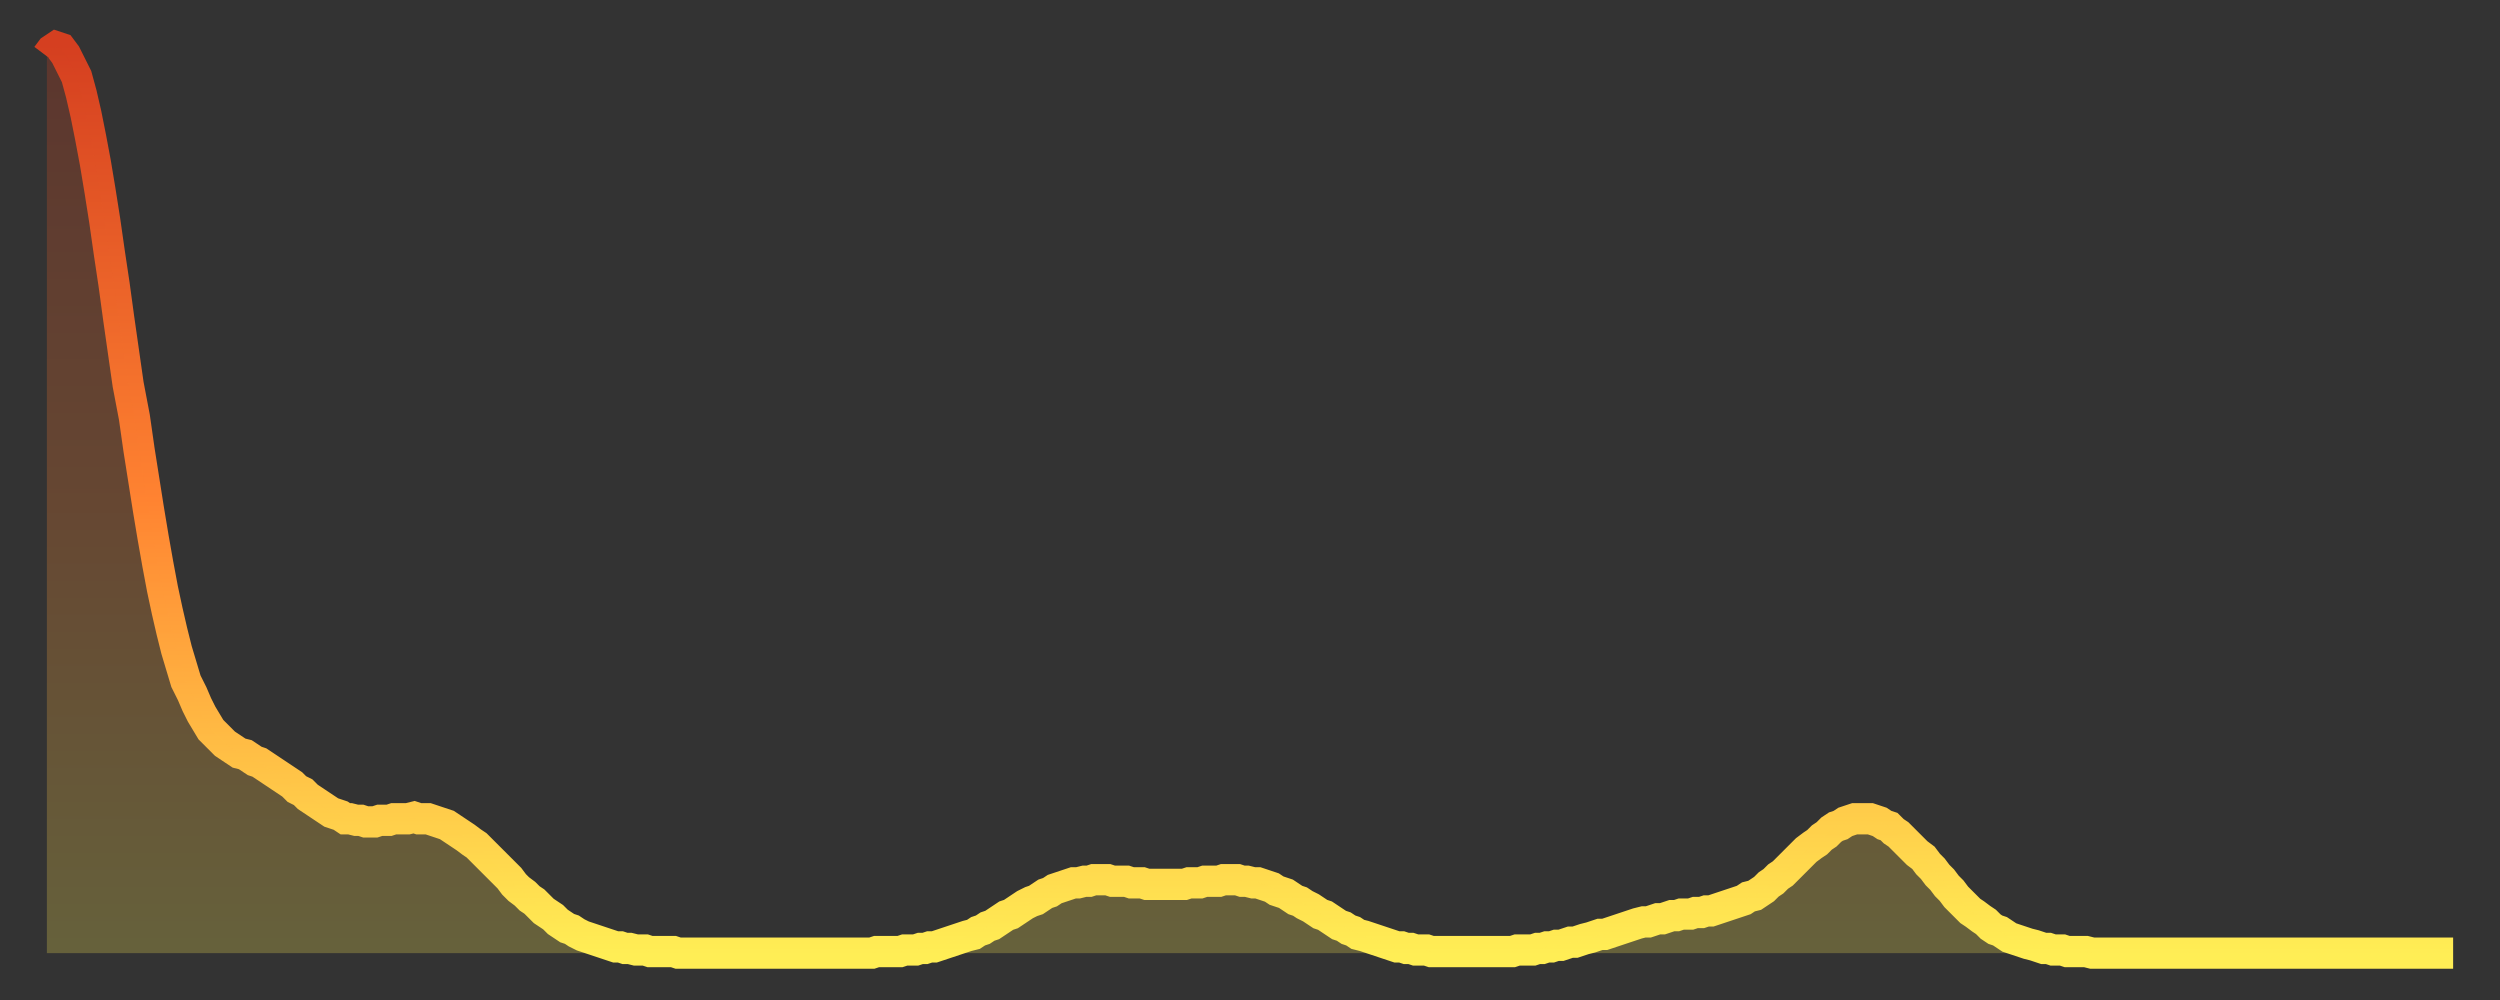
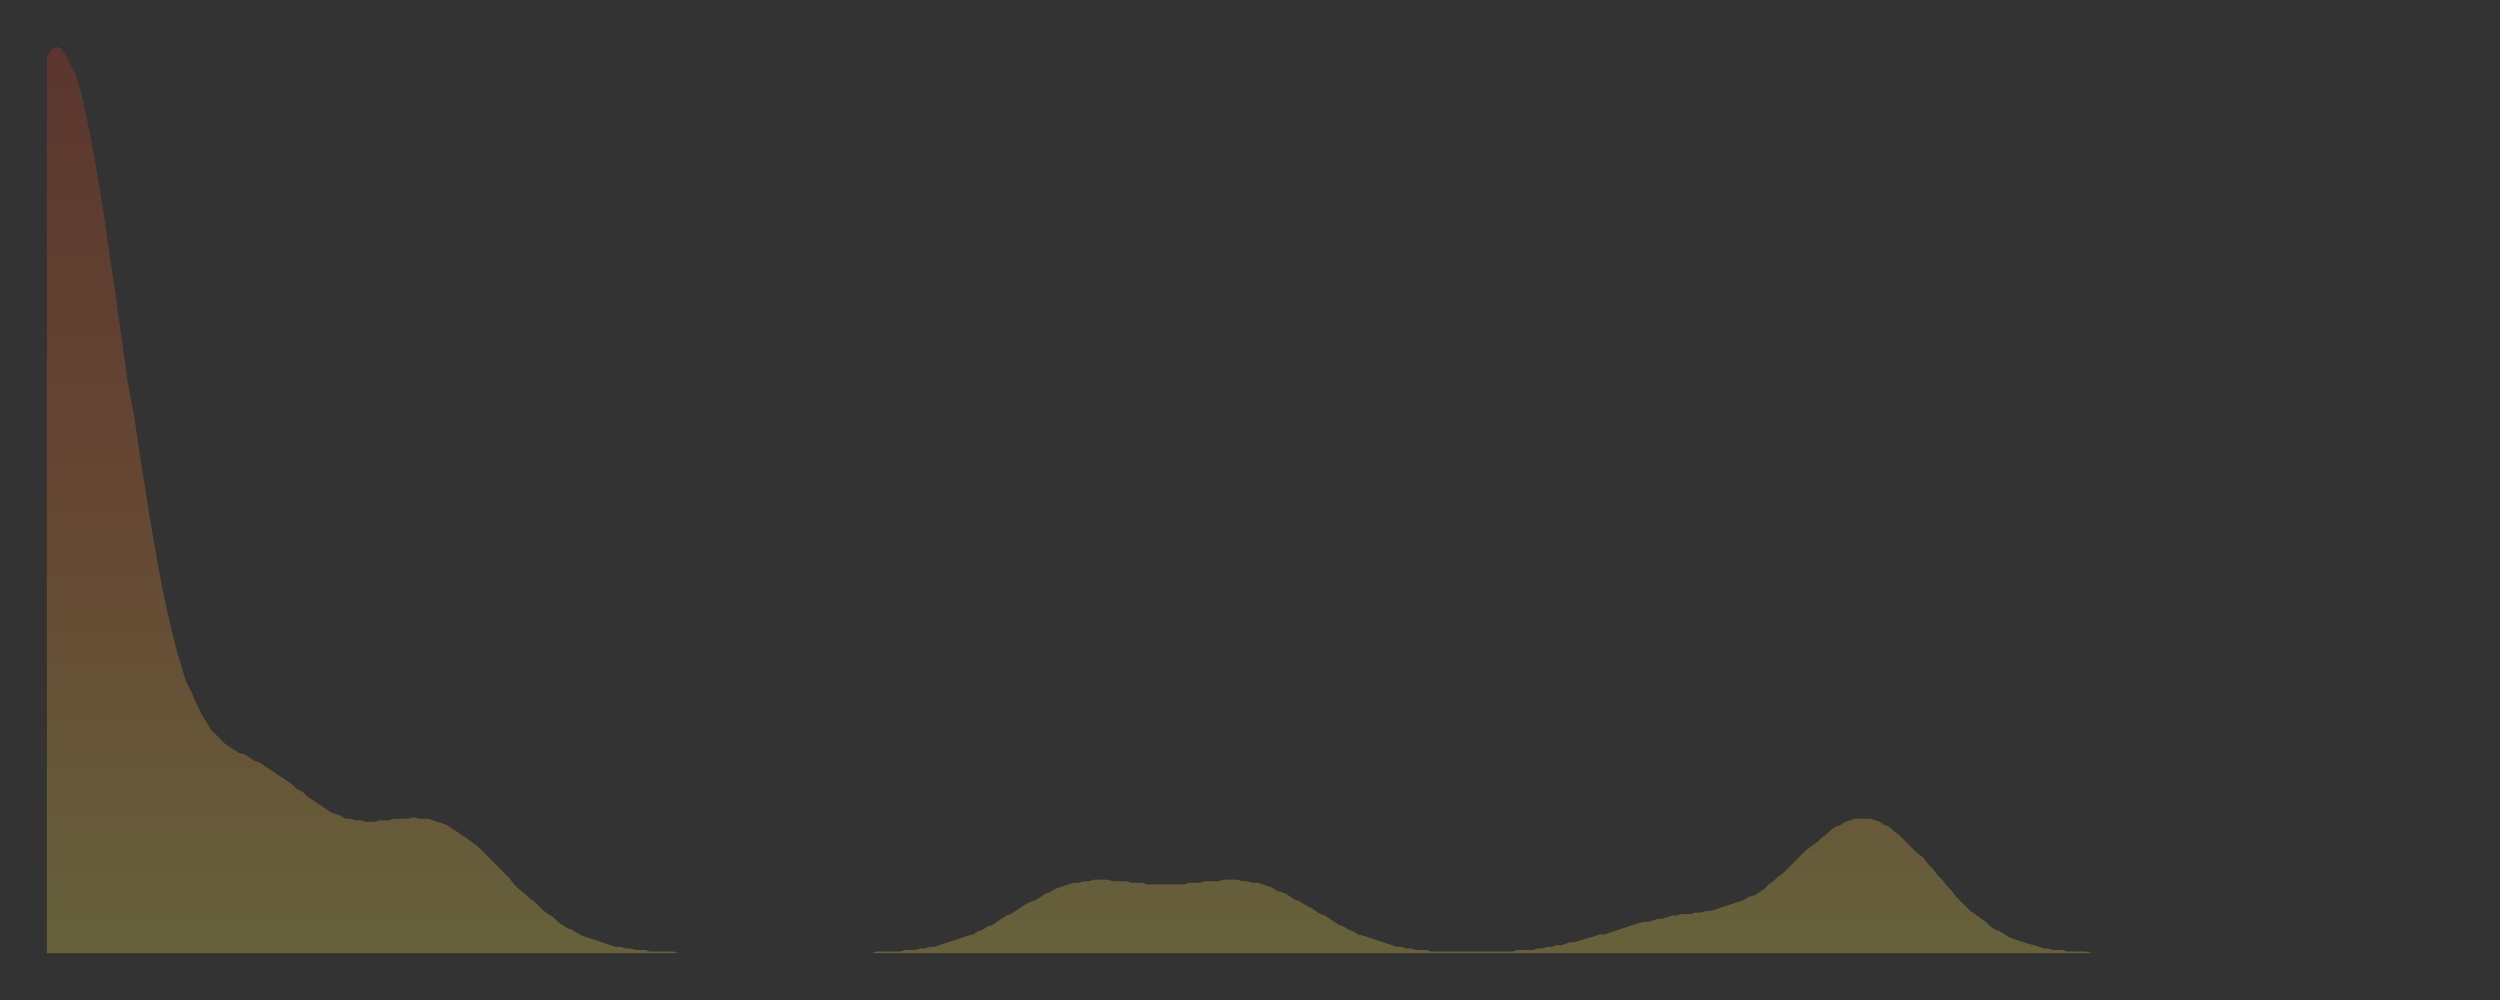
<svg xmlns="http://www.w3.org/2000/svg" baseProfile="full" height="64" version="1.1" width="160">
  <rect width="100%" height="100%" fill="#333333" stroke="none" />
  <defs>
    <linearGradient id="id2417588" x1="0" x2="0" y1="0" y2="1">
      <stop offset="0%" stop-color="#d53f20" />
      <stop offset="50%" stop-color="#ff8331" />
      <stop offset="100%" stop-color="#ffee55" />
    </linearGradient>
  </defs>
  <g transform="translate(3,3)">
    <g>
-       <path d="M 0.0 0.6 0.3 0.2 0.6 0.0 0.9 0.1 1.2 0.5 1.5 1.1 1.9 1.9 2.2 3.0 2.5 4.3 2.8 5.8 3.1 7.4 3.4 9.2 3.7 11.1 4.0 13.2 4.3 15.2 4.6 17.4 4.9 19.5 5.2 21.6 5.6 23.7 5.9 25.8 6.2 27.7 6.5 29.6 6.8 31.4 7.1 33.1 7.4 34.7 7.7 36.1 8.0 37.4 8.3 38.6 8.6 39.6 8.9 40.6 9.3 41.4 9.6 42.1 9.9 42.7 10.2 43.2 10.5 43.7 10.8 44.0 11.1 44.3 11.4 44.6 11.7 44.8 12.0 45.0 12.3 45.2 12.7 45.3 13.0 45.5 13.3 45.7 13.6 45.8 13.9 46.0 14.2 46.2 14.5 46.4 14.8 46.6 15.1 46.8 15.4 47.0 15.7 47.2 16.0 47.5 16.4 47.7 16.7 48.0 17.0 48.2 17.3 48.4 17.6 48.6 17.9 48.8 18.2 49.0 18.5 49.1 18.8 49.2 19.1 49.4 19.4 49.4 19.8 49.5 20.1 49.5 20.4 49.6 20.7 49.6 21.0 49.6 21.3 49.5 21.6 49.5 21.9 49.5 22.2 49.4 22.5 49.4 22.8 49.4 23.1 49.4 23.5 49.3 23.8 49.4 24.1 49.4 24.4 49.4 24.7 49.5 25.0 49.6 25.3 49.7 25.6 49.8 25.9 50.0 26.2 50.2 26.5 50.4 26.8 50.6 27.2 50.9 27.5 51.1 27.8 51.4 28.1 51.7 28.4 52.0 28.7 52.3 29.0 52.6 29.3 52.9 29.6 53.2 29.9 53.6 30.2 53.9 30.6 54.2 30.9 54.5 31.2 54.7 31.5 55.0 31.8 55.3 32.1 55.5 32.4 55.7 32.7 56.0 33.0 56.2 33.3 56.4 33.6 56.5 33.9 56.7 34.3 56.9 34.6 57.0 34.9 57.1 35.2 57.2 35.5 57.3 35.8 57.4 36.1 57.5 36.4 57.6 36.7 57.6 37.0 57.7 37.3 57.7 37.7 57.8 38.0 57.8 38.3 57.8 38.6 57.9 38.9 57.9 39.2 57.9 39.5 57.9 39.8 57.9 40.1 57.9 40.4 58.0 40.7 58.0 41.0 58.0 41.4 58.0 41.7 58.0 42.0 58.0 42.3 58.0 42.6 58.0 42.9 58.0 43.2 58.0 43.5 58.0 43.8 58.0 44.1 58.0 44.4 58.0 44.7 58.0 45.1 58.0 45.4 58.0 45.7 58.0 46.0 58.0 46.3 58.0 46.6 58.0 46.9 58.0 47.2 58.0 47.5 58.0 47.8 58.0 48.1 58.0 48.5 58.0 48.8 58.0 49.1 58.0 49.4 58.0 49.7 58.0 50.0 58.0 50.3 58.0 50.6 58.0 50.9 58.0 51.2 58.0 51.5 58.0 51.8 58.0 52.2 58.0 52.5 58.0 52.8 58.0 53.1 57.9 53.4 57.9 53.7 57.9 54.0 57.9 54.3 57.9 54.6 57.9 54.9 57.8 55.2 57.8 55.6 57.8 55.9 57.7 56.2 57.7 56.5 57.6 56.8 57.6 57.1 57.5 57.4 57.4 57.7 57.3 58.0 57.2 58.3 57.1 58.6 57.0 58.9 56.9 59.3 56.8 59.6 56.6 59.9 56.5 60.2 56.3 60.5 56.2 60.8 56.0 61.1 55.8 61.4 55.6 61.7 55.5 62.0 55.3 62.3 55.1 62.6 54.9 63.0 54.7 63.3 54.6 63.6 54.4 63.9 54.2 64.2 54.1 64.5 53.9 64.8 53.8 65.1 53.7 65.4 53.6 65.7 53.5 66.0 53.5 66.4 53.4 66.7 53.4 67.0 53.3 67.3 53.3 67.6 53.3 67.9 53.3 68.2 53.4 68.5 53.4 68.8 53.4 69.1 53.4 69.4 53.5 69.7 53.5 70.1 53.5 70.4 53.6 70.7 53.6 71.0 53.6 71.3 53.6 71.6 53.6 71.9 53.6 72.2 53.6 72.5 53.6 72.8 53.6 73.1 53.5 73.5 53.5 73.8 53.5 74.1 53.4 74.4 53.4 74.7 53.4 75.0 53.4 75.3 53.3 75.6 53.3 75.9 53.3 76.2 53.3 76.5 53.4 76.8 53.4 77.2 53.5 77.5 53.5 77.8 53.6 78.1 53.7 78.4 53.8 78.7 54.0 79.0 54.1 79.3 54.2 79.6 54.4 79.9 54.6 80.2 54.7 80.5 54.9 80.9 55.1 81.2 55.3 81.5 55.5 81.8 55.6 82.1 55.8 82.4 56.0 82.7 56.2 83.0 56.3 83.3 56.5 83.6 56.6 83.9 56.8 84.3 56.9 84.6 57.0 84.9 57.1 85.2 57.2 85.5 57.3 85.8 57.4 86.1 57.5 86.4 57.6 86.7 57.6 87.0 57.7 87.3 57.7 87.6 57.8 88.0 57.8 88.3 57.8 88.6 57.9 88.9 57.9 89.2 57.9 89.5 57.9 89.8 57.9 90.1 57.9 90.4 57.9 90.7 57.9 91.0 57.9 91.4 57.9 91.7 57.9 92.0 57.9 92.3 57.9 92.6 57.9 92.9 57.9 93.2 57.9 93.5 57.9 93.8 57.9 94.1 57.8 94.4 57.8 94.7 57.8 95.1 57.8 95.4 57.7 95.7 57.7 96.0 57.6 96.3 57.6 96.6 57.5 96.9 57.5 97.2 57.4 97.5 57.3 97.8 57.3 98.1 57.2 98.4 57.1 98.8 57.0 99.1 56.9 99.4 56.8 99.7 56.8 100.0 56.7 100.3 56.6 100.6 56.5 100.9 56.4 101.2 56.3 101.5 56.2 101.8 56.1 102.2 56.0 102.5 56.0 102.8 55.9 103.1 55.8 103.4 55.8 103.7 55.7 104.0 55.6 104.3 55.6 104.6 55.5 104.9 55.5 105.2 55.5 105.5 55.4 105.9 55.4 106.2 55.3 106.5 55.3 106.8 55.2 107.1 55.1 107.4 55.0 107.7 54.9 108.0 54.8 108.3 54.7 108.6 54.6 108.9 54.4 109.3 54.3 109.6 54.1 109.9 53.9 110.2 53.6 110.5 53.4 110.8 53.1 111.1 52.9 111.4 52.6 111.7 52.3 112.0 52.0 112.3 51.7 112.6 51.4 113.0 51.1 113.3 50.9 113.6 50.6 113.9 50.4 114.2 50.1 114.5 49.9 114.8 49.8 115.1 49.6 115.4 49.5 115.7 49.4 116.0 49.4 116.3 49.4 116.7 49.4 117.0 49.5 117.3 49.6 117.6 49.8 117.9 49.9 118.2 50.2 118.5 50.4 118.8 50.7 119.1 51.0 119.4 51.3 119.7 51.6 120.1 51.9 120.4 52.3 120.7 52.6 121.0 53.0 121.3 53.3 121.6 53.7 121.9 54.0 122.2 54.4 122.5 54.7 122.8 55.0 123.1 55.3 123.4 55.5 123.8 55.8 124.1 56.0 124.4 56.3 124.7 56.5 125.0 56.6 125.3 56.8 125.6 57.0 125.9 57.1 126.2 57.2 126.5 57.3 126.8 57.4 127.2 57.5 127.5 57.6 127.8 57.7 128.1 57.7 128.4 57.8 128.7 57.8 129.0 57.8 129.3 57.9 129.6 57.9 129.9 57.9 130.2 57.9 130.5 57.9 130.9 58.0 131.2 58.0 131.5 58.0 131.8 58.0 132.1 58.0 132.4 58.0 132.7 58.0 133.0 58.0 133.3 58.0 133.6 58.0 133.9 58.0 134.2 58.0 134.6 58.0 134.9 58.0 135.2 58.0 135.5 58.0 135.8 58.0 136.1 58.0 136.4 58.0 136.7 58.0 137.0 58.0 137.3 58.0 137.6 58.0 138.0 58.0 138.3 58.0 138.6 58.0 138.9 58.0 139.2 58.0 139.5 58.0 139.8 58.0 140.1 58.0 140.4 58.0 140.7 58.0 141.0 58.0 141.3 58.0 141.7 58.0 142.0 58.0 142.3 58.0 142.6 58.0 142.9 58.0 143.2 58.0 143.5 58.0 143.8 58.0 144.1 58.0 144.4 58.0 144.7 58.0 145.1 58.0 145.4 58.0 145.7 58.0 146.0 58.0 146.3 58.0 146.6 58.0 146.9 58.0 147.2 58.0 147.5 58.0 147.8 58.0 148.1 58.0 148.4 58.0 148.8 58.0 149.1 58.0 149.4 58.0 149.7 58.0 150.0 58.0 150.3 58.0 150.6 58.0 150.9 58.0 151.2 58.0 151.5 58.0 151.8 58.0 152.1 58.0 152.5 58.0 152.8 58.0 153.1 58.0 153.4 58.0 153.7 58.0 154.0 58.0" fill="none" id="graph-curve" opacity="1" stroke="url(#id2417588)" stroke-width="2" />
      <path d="M 0 58 L 0.0 0.6 0.3 0.2 0.6 0.0 0.9 0.1 1.2 0.5 1.5 1.1 1.9 1.9 2.2 3.0 2.5 4.3 2.8 5.8 3.1 7.4 3.4 9.2 3.7 11.1 4.0 13.2 4.3 15.2 4.6 17.4 4.9 19.5 5.2 21.6 5.6 23.7 5.9 25.8 6.2 27.7 6.5 29.6 6.8 31.4 7.1 33.1 7.4 34.7 7.7 36.1 8.0 37.4 8.3 38.6 8.6 39.6 8.9 40.6 9.3 41.4 9.6 42.1 9.9 42.7 10.2 43.2 10.5 43.7 10.8 44.0 11.1 44.3 11.4 44.6 11.7 44.8 12.0 45.0 12.3 45.2 12.7 45.3 13.0 45.5 13.3 45.7 13.6 45.8 13.9 46.0 14.2 46.2 14.5 46.4 14.8 46.6 15.1 46.8 15.4 47.0 15.7 47.2 16.0 47.5 16.4 47.7 16.7 48.0 17.0 48.2 17.3 48.4 17.6 48.6 17.9 48.8 18.2 49.0 18.5 49.1 18.8 49.2 19.1 49.4 19.4 49.4 19.8 49.5 20.1 49.5 20.4 49.6 20.7 49.6 21.0 49.6 21.3 49.5 21.6 49.5 21.9 49.5 22.2 49.4 22.5 49.4 22.8 49.4 23.1 49.4 23.5 49.3 23.8 49.4 24.1 49.4 24.4 49.4 24.7 49.5 25.0 49.6 25.3 49.7 25.6 49.8 25.9 50.0 26.2 50.2 26.5 50.4 26.8 50.6 27.2 50.9 27.5 51.1 27.8 51.4 28.1 51.7 28.4 52.0 28.7 52.3 29.0 52.6 29.3 52.9 29.6 53.2 29.9 53.6 30.2 53.9 30.6 54.2 30.9 54.5 31.2 54.7 31.5 55.0 31.8 55.3 32.1 55.5 32.4 55.7 32.7 56.0 33.0 56.2 33.3 56.4 33.6 56.5 33.9 56.7 34.3 56.9 34.6 57.0 34.9 57.1 35.2 57.2 35.5 57.3 35.8 57.4 36.1 57.5 36.4 57.6 36.7 57.6 37.0 57.7 37.3 57.7 37.7 57.8 38.0 57.8 38.3 57.8 38.6 57.9 38.9 57.9 39.2 57.9 39.5 57.9 39.8 57.9 40.1 57.9 40.4 58.0 40.7 58.0 41.0 58.0 41.4 58.0 41.7 58.0 42.0 58.0 42.3 58.0 42.6 58.0 42.9 58.0 43.2 58.0 43.5 58.0 43.8 58.0 44.1 58.0 44.4 58.0 44.7 58.0 45.1 58.0 45.4 58.0 45.7 58.0 46.0 58.0 46.3 58.0 46.6 58.0 46.9 58.0 47.2 58.0 47.5 58.0 47.8 58.0 48.1 58.0 48.5 58.0 48.8 58.0 49.1 58.0 49.4 58.0 49.7 58.0 50.0 58.0 50.3 58.0 50.6 58.0 50.9 58.0 51.2 58.0 51.5 58.0 51.8 58.0 52.2 58.0 52.5 58.0 52.8 58.0 53.1 57.9 53.4 57.9 53.7 57.9 54.0 57.9 54.3 57.9 54.6 57.9 54.9 57.8 55.2 57.8 55.6 57.8 55.9 57.7 56.2 57.7 56.5 57.6 56.8 57.6 57.1 57.5 57.4 57.4 57.7 57.3 58.0 57.2 58.3 57.1 58.6 57.0 58.9 56.9 59.3 56.8 59.6 56.6 59.9 56.5 60.2 56.3 60.5 56.2 60.8 56.0 61.1 55.8 61.4 55.6 61.7 55.5 62.0 55.3 62.3 55.1 62.6 54.9 63.0 54.7 63.3 54.6 63.6 54.4 63.9 54.2 64.2 54.1 64.5 53.9 64.8 53.8 65.1 53.7 65.4 53.6 65.7 53.5 66.0 53.5 66.4 53.4 66.7 53.4 67.0 53.3 67.3 53.3 67.6 53.3 67.9 53.3 68.2 53.4 68.5 53.4 68.8 53.4 69.1 53.4 69.4 53.5 69.7 53.5 70.1 53.5 70.4 53.6 70.7 53.6 71.0 53.6 71.3 53.6 71.6 53.6 71.9 53.6 72.2 53.6 72.5 53.6 72.8 53.6 73.1 53.5 73.5 53.5 73.8 53.5 74.1 53.4 74.4 53.4 74.7 53.4 75.0 53.4 75.3 53.3 75.6 53.3 75.9 53.3 76.2 53.3 76.5 53.4 76.8 53.4 77.2 53.5 77.5 53.5 77.8 53.6 78.1 53.7 78.4 53.8 78.7 54.0 79.0 54.1 79.3 54.2 79.6 54.4 79.9 54.6 80.2 54.7 80.5 54.9 80.9 55.1 81.2 55.3 81.5 55.5 81.8 55.6 82.1 55.8 82.4 56.0 82.7 56.2 83.0 56.3 83.3 56.5 83.6 56.6 83.9 56.8 84.3 56.9 84.6 57.0 84.9 57.1 85.2 57.2 85.5 57.3 85.8 57.4 86.1 57.5 86.4 57.6 86.7 57.6 87.0 57.7 87.3 57.7 87.6 57.8 88.0 57.8 88.3 57.8 88.6 57.9 88.9 57.9 89.2 57.9 89.5 57.9 89.8 57.9 90.1 57.9 90.4 57.9 90.7 57.9 91.0 57.9 91.4 57.9 91.7 57.9 92.0 57.9 92.3 57.9 92.6 57.9 92.9 57.9 93.2 57.9 93.5 57.9 93.8 57.9 94.1 57.8 94.4 57.8 94.7 57.8 95.1 57.8 95.4 57.7 95.7 57.7 96.0 57.6 96.3 57.6 96.6 57.5 96.9 57.5 97.2 57.4 97.5 57.3 97.8 57.3 98.1 57.2 98.4 57.1 98.8 57.0 99.1 56.9 99.4 56.8 99.7 56.8 100.0 56.7 100.3 56.6 100.6 56.5 100.9 56.4 101.2 56.3 101.5 56.2 101.8 56.1 102.2 56.0 102.5 56.0 102.8 55.9 103.1 55.8 103.4 55.8 103.7 55.7 104.0 55.6 104.3 55.6 104.6 55.5 104.9 55.5 105.2 55.5 105.5 55.4 105.9 55.4 106.2 55.3 106.5 55.3 106.8 55.2 107.1 55.1 107.4 55.0 107.7 54.9 108.0 54.8 108.3 54.7 108.6 54.6 108.9 54.4 109.3 54.3 109.6 54.1 109.9 53.9 110.2 53.6 110.5 53.4 110.8 53.1 111.1 52.9 111.4 52.6 111.7 52.3 112.0 52.0 112.3 51.7 112.6 51.4 113.0 51.1 113.3 50.9 113.6 50.6 113.9 50.4 114.2 50.1 114.5 49.9 114.8 49.8 115.1 49.6 115.4 49.5 115.7 49.4 116.0 49.4 116.3 49.4 116.7 49.4 117.0 49.5 117.3 49.6 117.6 49.8 117.9 49.9 118.2 50.2 118.5 50.4 118.8 50.7 119.1 51.0 119.4 51.3 119.7 51.6 120.1 51.9 120.4 52.3 120.7 52.6 121.0 53.0 121.3 53.3 121.6 53.7 121.9 54.0 122.2 54.4 122.5 54.7 122.8 55.0 123.1 55.3 123.4 55.5 123.8 55.8 124.1 56.0 124.4 56.3 124.7 56.5 125.0 56.6 125.3 56.8 125.6 57.0 125.9 57.1 126.2 57.2 126.5 57.3 126.8 57.4 127.2 57.5 127.5 57.6 127.8 57.7 128.1 57.7 128.4 57.8 128.7 57.8 129.0 57.8 129.3 57.9 129.6 57.9 129.9 57.9 130.2 57.9 130.5 57.9 130.9 58.0 131.2 58.0 131.5 58.0 131.8 58.0 132.1 58.0 132.4 58.0 132.7 58.0 133.0 58.0 133.3 58.0 133.6 58.0 133.9 58.0 134.2 58.0 134.6 58.0 134.9 58.0 135.2 58.0 135.5 58.0 135.8 58.0 136.1 58.0 136.4 58.0 136.7 58.0 137.0 58.0 137.3 58.0 137.6 58.0 138.0 58.0 138.3 58.0 138.6 58.0 138.9 58.0 139.2 58.0 139.5 58.0 139.8 58.0 140.1 58.0 140.4 58.0 140.7 58.0 141.0 58.0 141.3 58.0 141.7 58.0 142.0 58.0 142.3 58.0 142.6 58.0 142.9 58.0 143.2 58.0 143.5 58.0 143.8 58.0 144.1 58.0 144.4 58.0 144.7 58.0 145.1 58.0 145.4 58.0 145.7 58.0 146.0 58.0 146.3 58.0 146.6 58.0 146.9 58.0 147.2 58.0 147.5 58.0 147.8 58.0 148.1 58.0 148.4 58.0 148.8 58.0 149.1 58.0 149.4 58.0 149.7 58.0 150.0 58.0 150.3 58.0 150.6 58.0 150.9 58.0 151.2 58.0 151.5 58.0 151.8 58.0 152.1 58.0 152.5 58.0 152.8 58.0 153.1 58.0 153.4 58.0 153.7 58.0 154.0 58.0 154 58" fill="url(#id2417588)" fill-opacity=".25" id="graph-shadow" />
    </g>
  </g>
</svg>